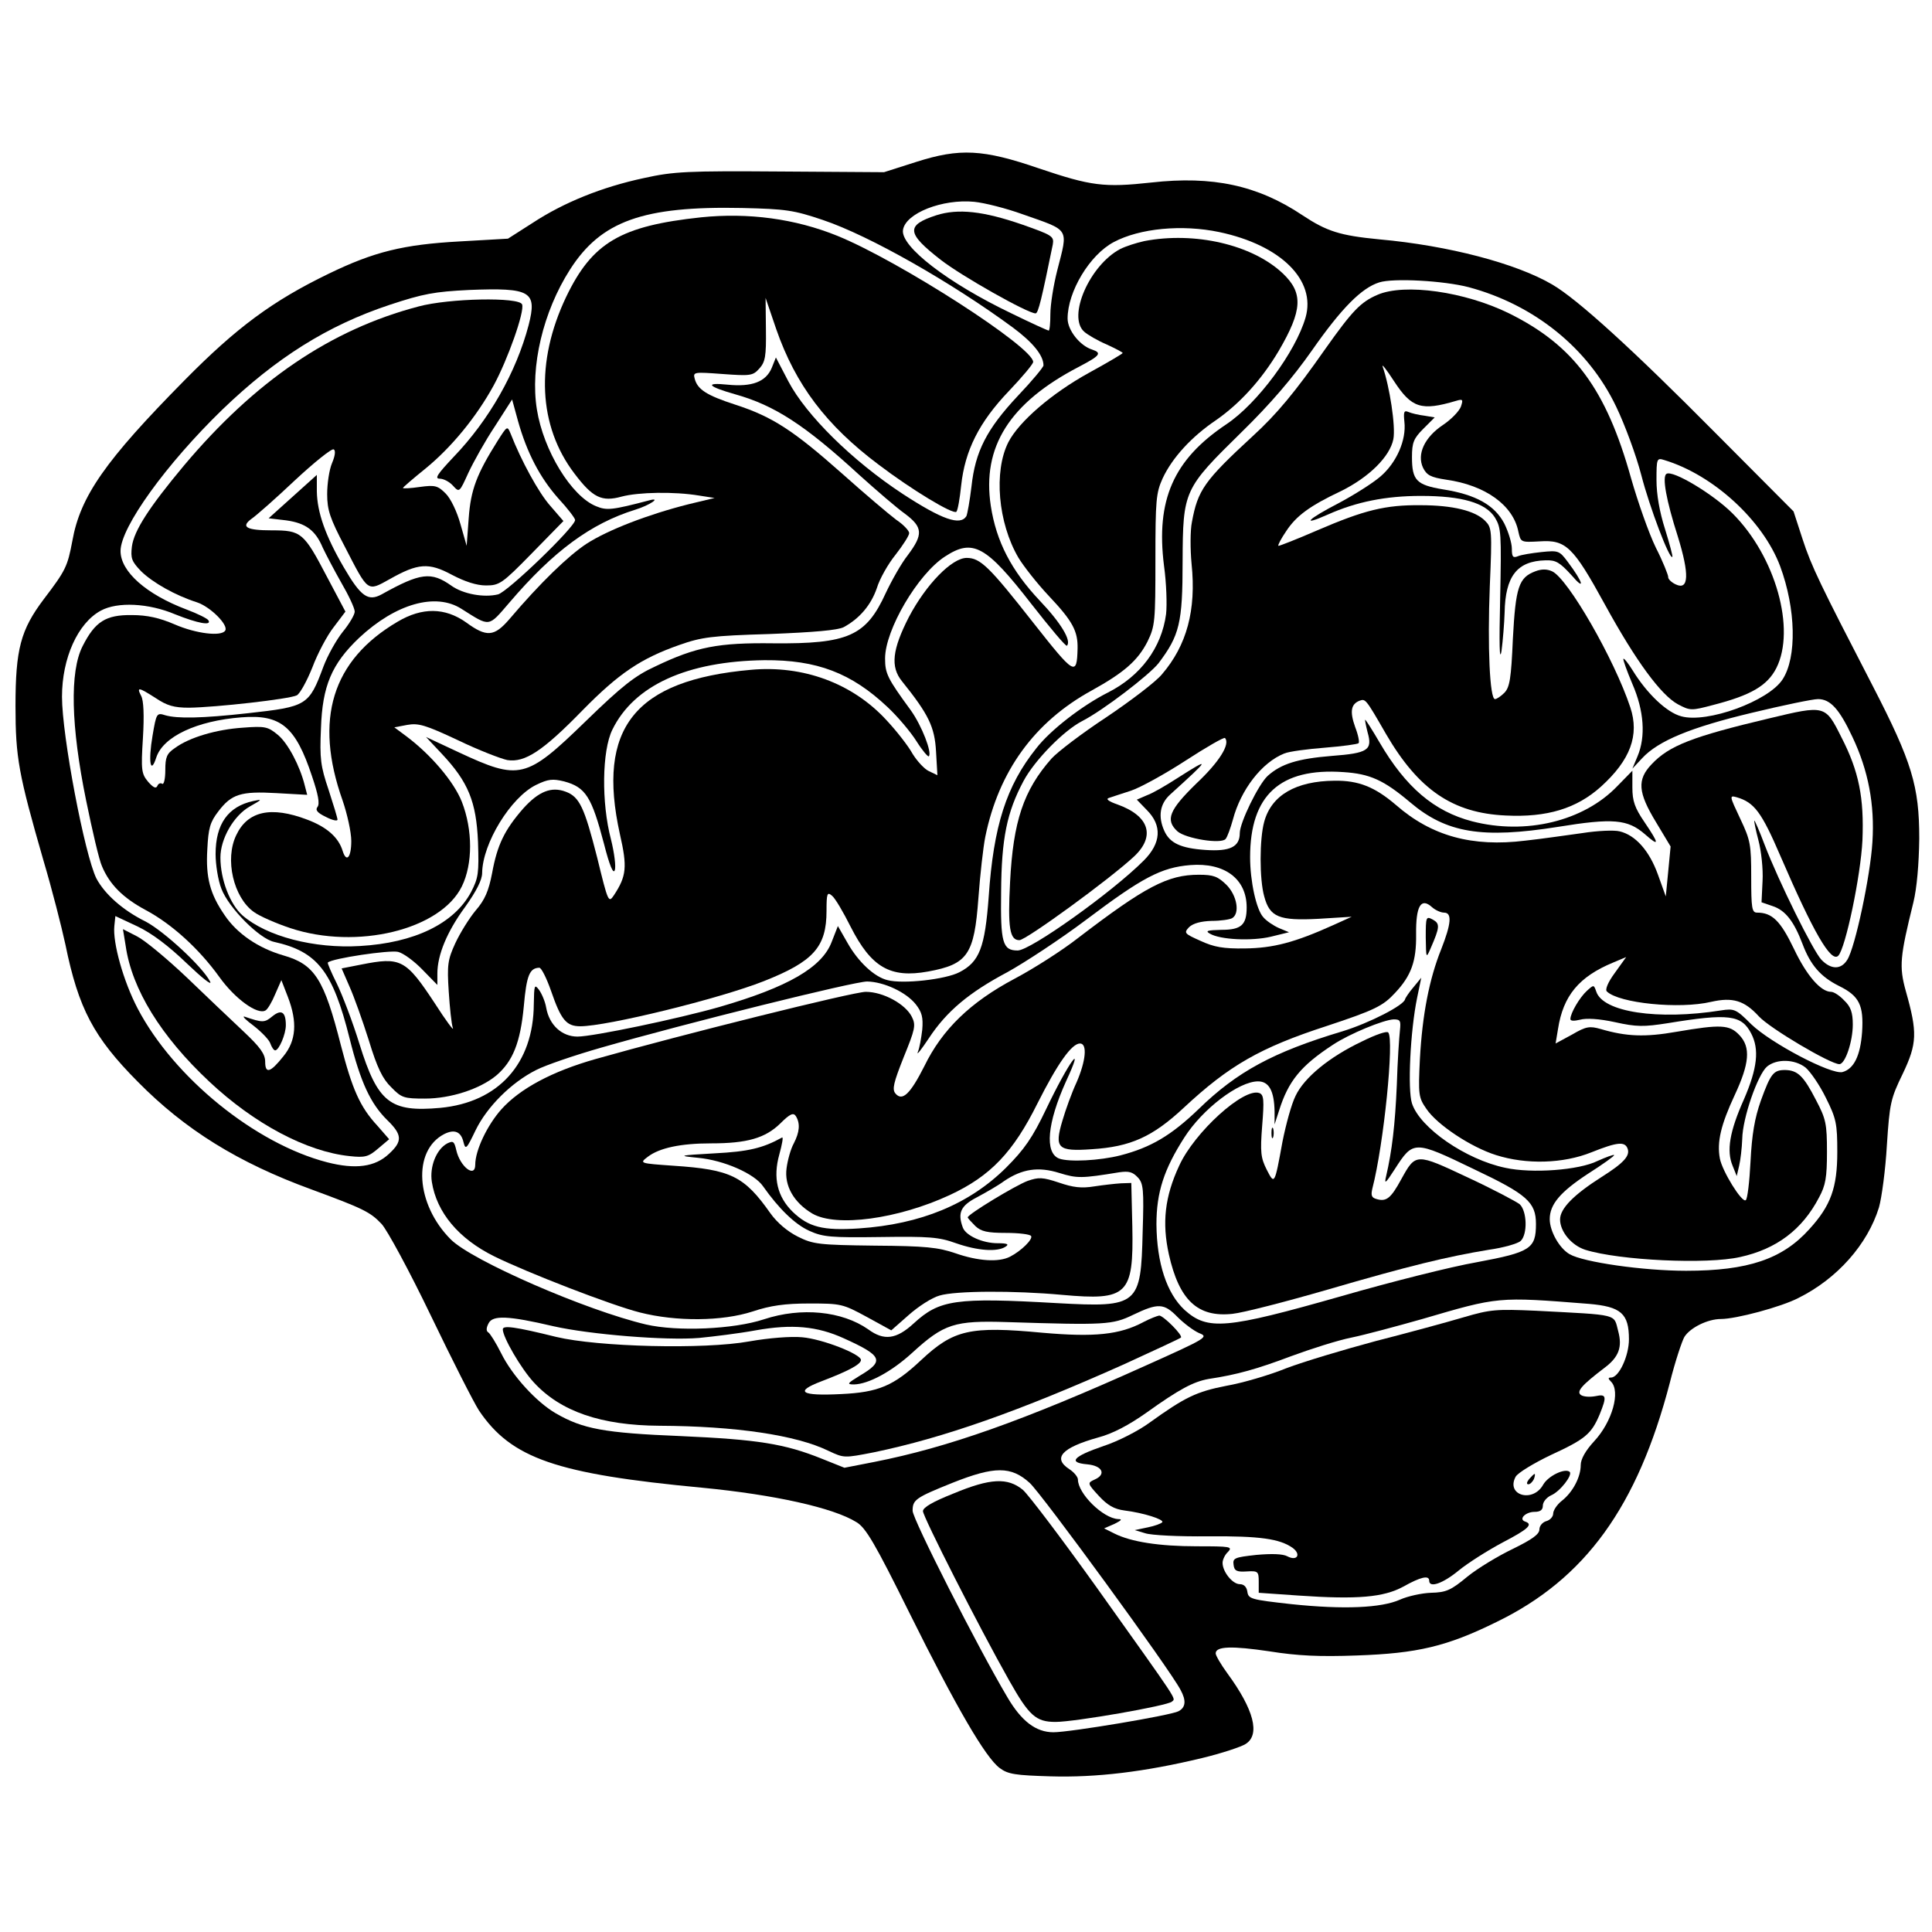
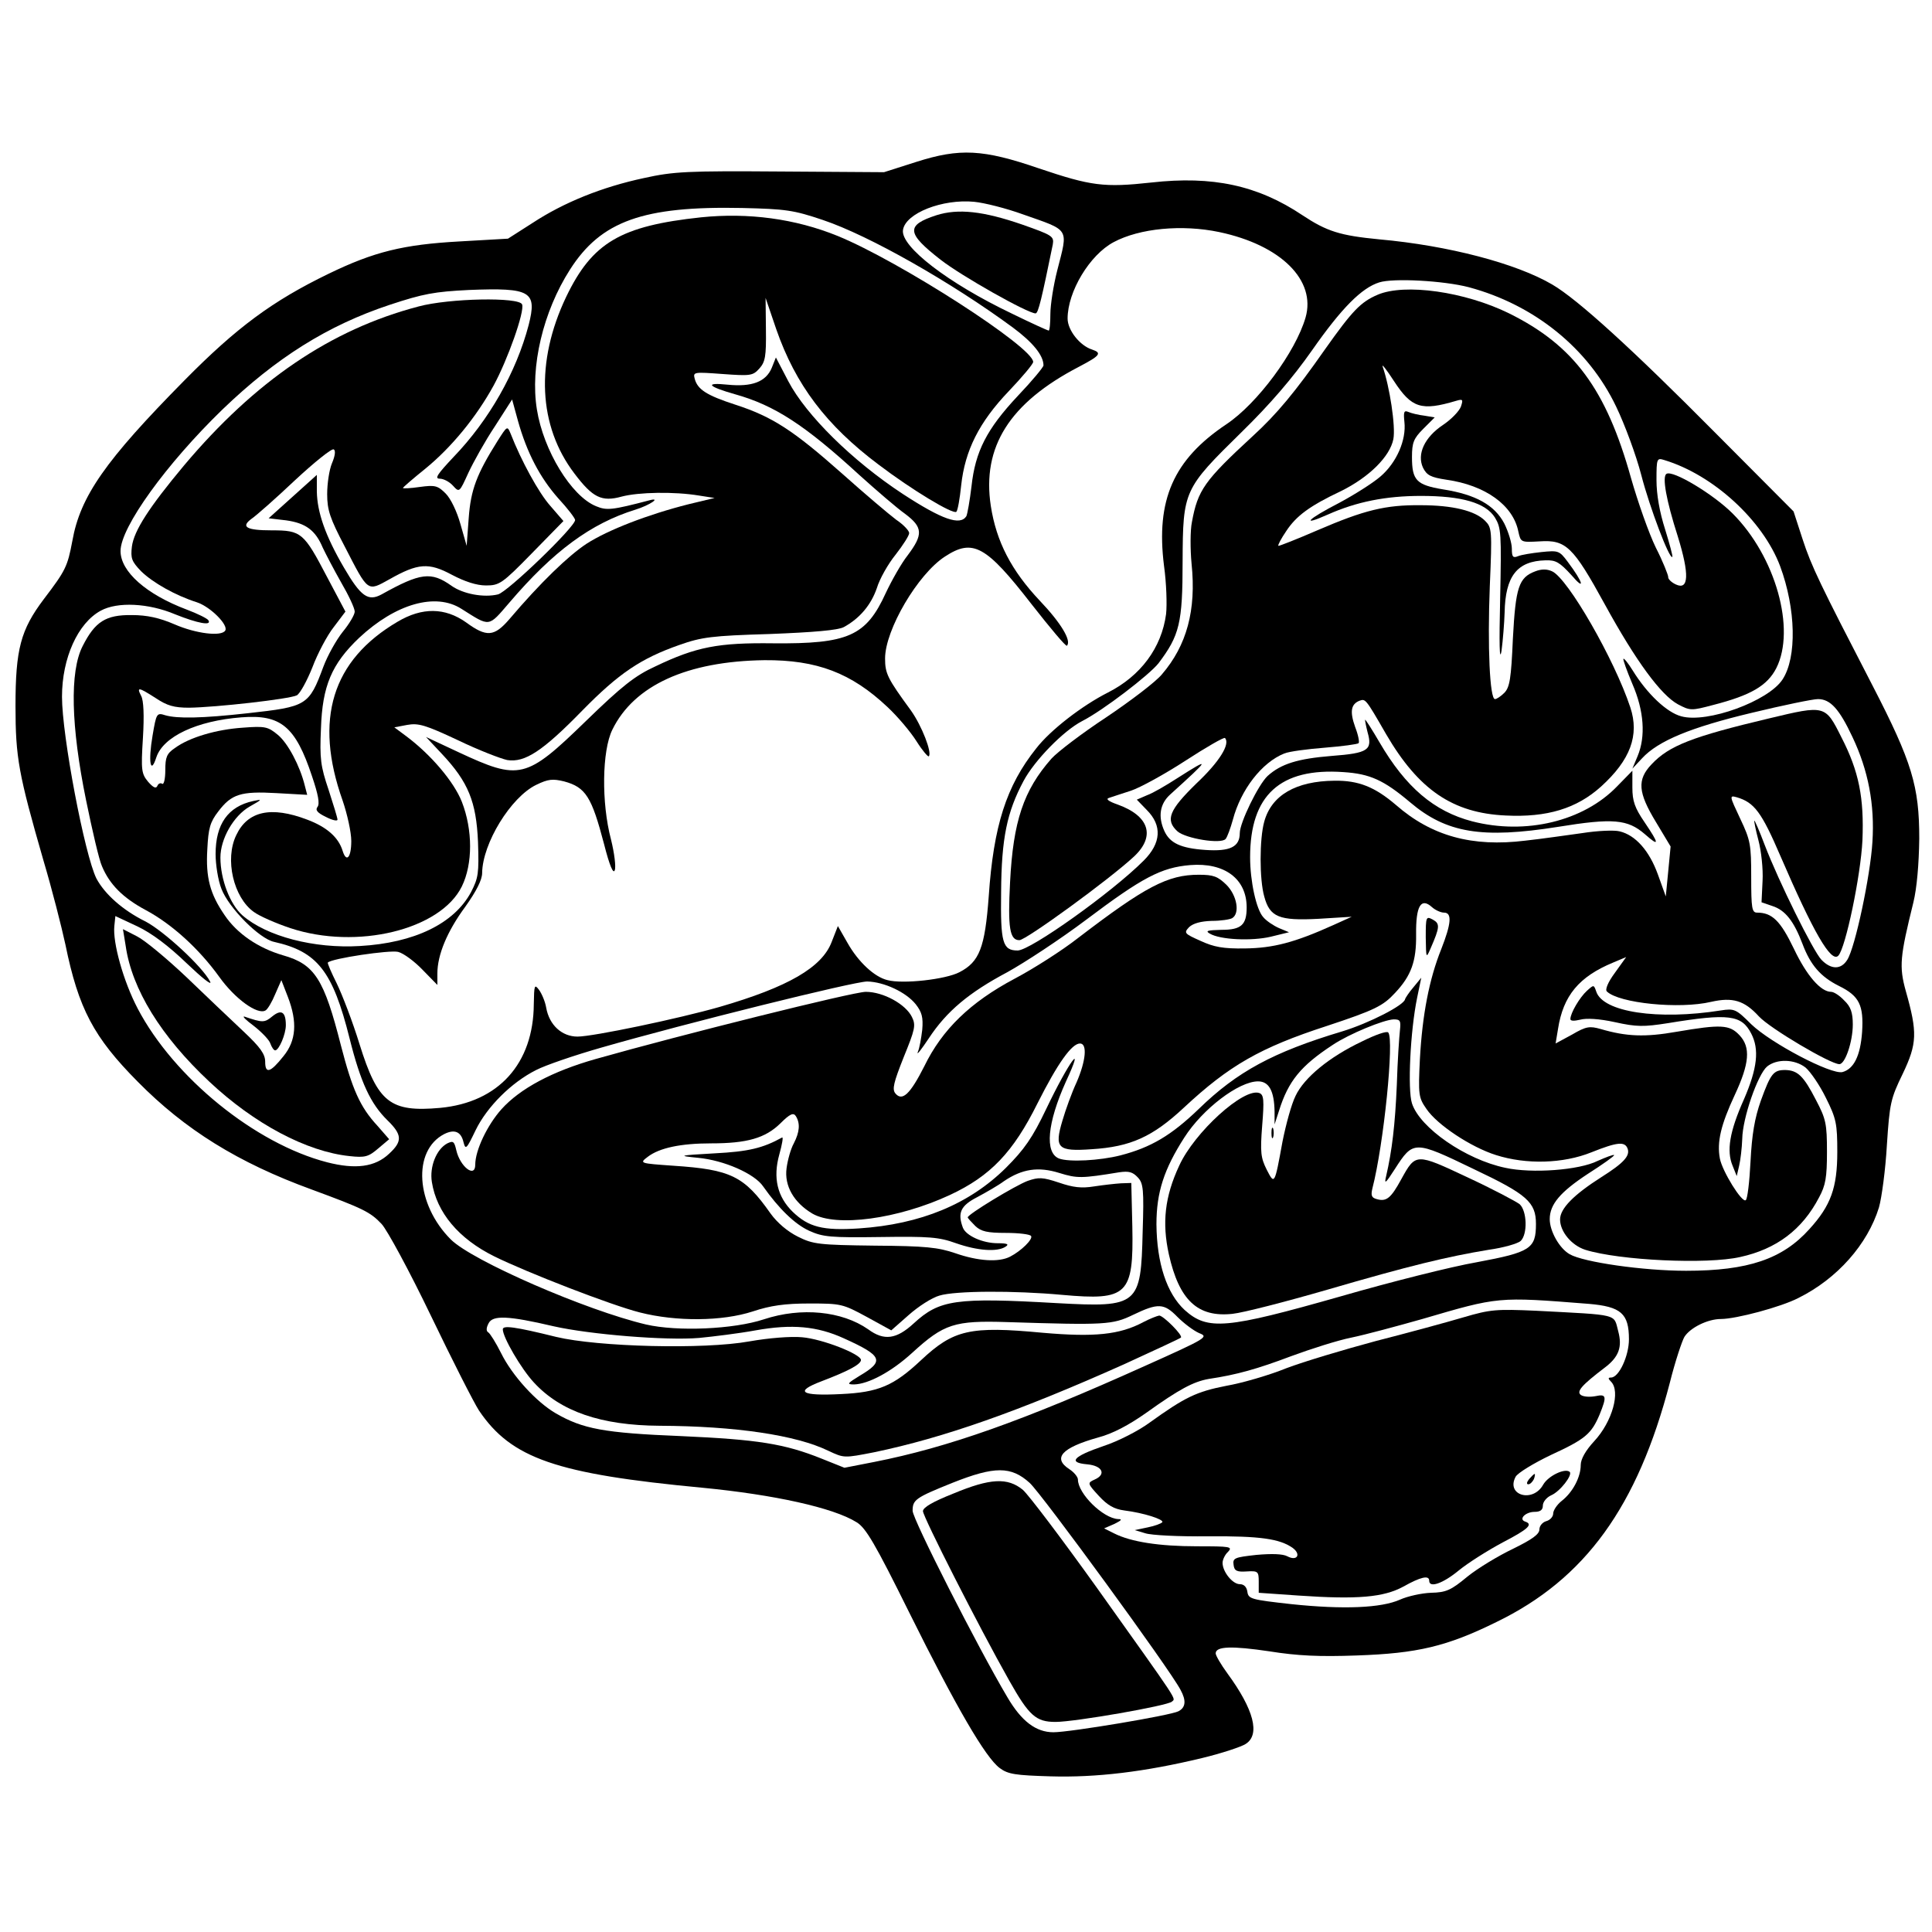
<svg xmlns="http://www.w3.org/2000/svg" version="1.0" width="561pt" height="561pt" viewBox="0 0 561 561" preserveAspectRatio="xMidYMid meet">
  <g transform="translate(0,561) scale(0.1,-0.1)" fill="#000000" stroke="none">
    <path d="M2661 5140 l-94 -30 -301 2 c-271 2 -310 0 -396 -19 -122 -26 -233 -71 -323 -130 l-72 -46 -140 -8 c-164 -9 -249 -30 -381 -94 -163 -79 -267 -156 -418 -309 -230 -233 -303 -337 -326 -467 -14 -74 -19 -85 -83 -169 -67 -89 -82 -145 -82 -310 0 -150 9 -198 81 -448 25 -84 53 -194 64 -245 38 -186 82 -269 210 -398 137 -139 291 -235 505 -313 149 -55 170 -65 203 -100 16 -17 81 -137 143 -266 62 -129 125 -253 140 -276 94 -139 224 -184 649 -224 207 -20 380 -58 447 -100 27 -16 54 -62 153 -262 137 -276 222 -422 263 -452 24 -18 46 -21 147 -24 133 -4 274 13 440 53 58 14 115 33 127 41 43 27 24 100 -53 205 -19 26 -34 52 -34 58 0 21 48 22 156 6 81 -13 145 -16 254 -12 175 6 261 26 405 97 258 125 410 335 504 696 15 60 35 120 42 132 17 27 68 52 106 52 44 0 175 35 225 61 113 56 201 156 234 263 8 28 19 110 23 181 8 122 11 135 46 207 42 88 43 120 9 240 -20 72 -17 100 22 258 10 41 16 110 17 185 0 152 -21 222 -135 443 -153 296 -178 347 -204 427 l-26 80 -227 228 c-239 241 -400 388 -474 431 -104 61 -301 113 -502 131 -114 11 -152 23 -223 70 -130 87 -261 115 -439 95 -137 -15 -175 -10 -326 41 -163 56 -230 59 -356 19z m308 -152 c139 -49 133 -38 101 -163 -11 -43 -20 -100 -20 -127 0 -26 -2 -48 -5 -48 -2 0 -51 22 -108 50 -184 88 -322 194 -315 242 7 49 115 91 207 82 30 -3 93 -19 140 -36z m-579 -17 c134 -45 373 -181 551 -312 58 -43 89 -81 89 -110 0 -5 -33 -45 -74 -88 -91 -97 -124 -162 -135 -263 -5 -42 -12 -81 -15 -87 -18 -28 -70 -10 -185 65 -146 96 -280 228 -332 327 l-36 69 -12 -30 c-17 -41 -58 -56 -128 -49 -68 7 -59 -5 22 -28 114 -32 202 -89 360 -234 50 -45 109 -96 133 -113 52 -39 53 -60 8 -120 -19 -24 -47 -74 -64 -110 -57 -125 -109 -148 -327 -146 -159 2 -223 -10 -342 -67 -59 -27 -97 -57 -202 -159 -174 -169 -192 -173 -370 -90 l-94 44 46 -49 c77 -82 100 -139 105 -256 3 -91 1 -104 -20 -145 -49 -92 -165 -148 -323 -157 -133 -8 -271 28 -341 89 -36 32 -64 104 -64 168 0 54 38 121 85 148 37 21 38 22 10 16 -73 -16 -109 -67 -109 -154 0 -30 7 -76 17 -101 21 -55 110 -145 153 -154 125 -28 170 -84 219 -280 32 -128 61 -190 110 -238 43 -42 44 -61 5 -97 -41 -39 -98 -46 -180 -25 -209 54 -445 246 -550 446 -42 80 -73 192 -68 240 l3 29 64 -30 c42 -20 90 -56 144 -108 44 -42 74 -66 67 -52 -23 44 -134 146 -187 174 -67 33 -119 80 -143 125 -34 68 -100 414 -100 528 0 112 46 214 113 250 48 26 138 22 216 -11 65 -26 107 -34 96 -17 -3 5 -31 19 -63 31 -117 44 -192 110 -192 170 0 69 133 253 296 411 156 150 305 244 486 304 97 32 129 38 230 43 180 7 198 -4 173 -102 -36 -137 -115 -276 -218 -383 -47 -50 -56 -63 -40 -63 11 0 28 -9 38 -20 19 -21 19 -20 45 37 15 32 49 93 77 135 l50 78 17 -62 c26 -93 64 -165 117 -225 27 -29 49 -58 49 -63 0 -20 -196 -209 -224 -216 -41 -10 -101 1 -135 25 -59 42 -90 38 -203 -25 -39 -21 -60 -7 -110 79 -53 91 -77 159 -78 220 l0 48 -70 -63 -70 -63 51 -6 c57 -8 85 -29 106 -79 9 -19 33 -65 54 -102 21 -36 39 -74 39 -84 0 -9 -16 -36 -35 -59 -19 -24 -44 -69 -56 -101 -42 -113 -48 -116 -219 -135 -135 -15 -205 -16 -240 -6 -25 8 -26 6 -37 -59 -13 -76 -6 -116 11 -63 20 60 117 106 247 116 114 9 157 -26 205 -171 18 -53 23 -80 16 -89 -7 -9 -1 -17 24 -29 19 -10 34 -13 34 -8 0 5 -12 44 -26 87 -23 68 -26 90 -22 178 4 123 31 187 111 263 106 99 222 132 297 84 84 -53 77 -54 139 18 128 150 237 230 366 270 42 13 77 37 40 27 -107 -28 -123 -30 -154 -17 -72 29 -153 162 -172 281 -20 124 18 284 96 406 90 141 212 185 500 179 127 -3 149 -6 235 -35z m1151 -35 c179 -38 281 -140 250 -248 -29 -100 -140 -250 -230 -310 -154 -103 -205 -220 -181 -411 7 -50 9 -113 6 -140 -13 -98 -74 -180 -169 -228 -75 -38 -167 -109 -208 -162 -87 -109 -124 -225 -138 -430 -11 -149 -27 -190 -85 -220 -40 -21 -164 -35 -209 -23 -38 9 -85 53 -116 108 l-28 49 -18 -46 c-28 -74 -126 -131 -326 -189 -119 -34 -367 -86 -412 -86 -45 0 -82 33 -91 84 -3 18 -13 41 -21 52 -13 17 -14 14 -15 -42 -1 -172 -102 -285 -272 -301 -145 -13 -181 15 -234 185 -20 65 -50 143 -66 176 -16 32 -28 60 -26 61 11 12 180 37 204 31 16 -4 48 -28 71 -52 l43 -44 0 33 c0 54 28 122 81 194 32 45 49 78 49 98 1 86 83 220 157 256 35 17 48 18 81 10 63 -17 80 -45 116 -182 16 -63 27 -88 31 -76 4 9 -1 50 -11 90 -28 106 -26 257 4 318 63 129 217 199 442 202 152 1 252 -37 357 -136 29 -27 67 -72 84 -99 17 -27 34 -47 36 -44 10 10 -20 88 -52 133 -68 93 -75 107 -75 151 0 83 95 245 174 296 81 53 119 32 251 -138 54 -69 100 -124 103 -121 14 14 -17 66 -79 131 -82 87 -126 171 -142 275 -26 171 54 299 256 404 61 32 68 40 38 50 -35 11 -71 56 -71 90 0 78 64 185 134 222 75 40 198 52 307 29z m724 -160 c190 -51 347 -177 428 -347 25 -52 58 -141 73 -199 24 -93 82 -246 90 -237 2 1 -8 38 -21 80 -16 50 -25 101 -25 143 0 63 1 65 23 58 142 -43 286 -175 336 -308 46 -124 49 -265 7 -329 -41 -63 -219 -128 -294 -107 -42 11 -99 65 -141 133 -13 21 -25 36 -27 34 -2 -2 10 -35 26 -73 34 -78 39 -153 15 -210 l-15 -36 28 30 c47 51 142 90 318 132 91 22 178 40 193 40 36 0 62 -29 100 -110 46 -97 65 -196 58 -305 -6 -98 -50 -306 -73 -342 -18 -29 -47 -29 -75 0 -24 25 -124 227 -165 334 -15 40 -29 72 -30 70 -1 -1 4 -27 12 -57 8 -30 14 -83 12 -118 l-3 -62 32 -11 c37 -12 62 -44 87 -110 23 -61 52 -95 106 -122 59 -29 72 -56 67 -134 -5 -69 -24 -107 -57 -116 -33 -8 -208 84 -265 139 -44 44 -49 46 -88 40 -183 -29 -343 -5 -362 55 -7 20 -7 20 -27 2 -21 -19 -48 -65 -48 -82 0 -6 11 -6 28 -2 18 5 55 3 101 -7 63 -14 84 -14 154 -3 177 29 214 24 242 -30 24 -46 18 -101 -21 -191 -42 -94 -51 -150 -33 -193 l12 -30 7 30 c4 17 8 51 9 78 1 61 45 187 72 210 28 23 80 22 112 -3 14 -12 41 -51 59 -88 30 -60 33 -75 33 -157 0 -104 -19 -156 -81 -224 -78 -87 -178 -121 -358 -121 -125 0 -298 25 -338 48 -30 17 -58 67 -58 102 0 43 31 79 110 131 44 28 79 53 77 55 -2 2 -23 -6 -48 -17 -54 -27 -191 -37 -268 -20 -115 24 -248 116 -271 187 -13 40 -5 210 15 307 l12 58 -23 -28 c-13 -15 -23 -31 -24 -34 -1 -17 -104 -70 -183 -94 -200 -60 -305 -117 -416 -225 -80 -77 -139 -112 -228 -135 -59 -15 -149 -20 -178 -9 -42 17 -34 103 20 223 58 125 9 59 -57 -79 -40 -84 -64 -118 -117 -171 -106 -105 -247 -164 -427 -176 -105 -7 -146 4 -192 48 -45 44 -58 99 -39 167 8 29 12 51 8 49 -56 -31 -98 -41 -196 -46 -106 -6 -108 -7 -48 -13 75 -7 164 -46 189 -83 45 -64 92 -110 134 -129 40 -18 62 -20 207 -18 141 2 169 0 219 -18 63 -22 120 -26 144 -10 11 7 5 10 -23 10 -44 0 -92 22 -101 45 -16 43 -7 64 42 89 26 14 61 34 77 46 53 36 100 43 161 24 52 -16 64 -16 174 2 28 4 39 1 54 -15 16 -17 18 -35 14 -158 -5 -213 -12 -220 -248 -207 -296 17 -342 10 -417 -59 -50 -46 -86 -51 -132 -17 -76 53 -194 65 -303 29 -88 -29 -251 -36 -342 -15 -174 41 -505 185 -567 247 -102 102 -112 258 -19 306 30 15 49 7 56 -24 6 -23 9 -19 35 35 33 68 104 139 176 175 27 14 112 43 189 65 247 71 734 192 772 192 49 -1 113 -31 141 -66 18 -23 22 -38 19 -74 -3 -25 -8 -54 -13 -65 -4 -11 10 7 32 40 52 79 117 133 228 192 49 27 153 95 230 153 162 122 217 151 301 158 100 8 164 -40 164 -123 0 -51 -16 -65 -73 -65 -41 -1 -48 -3 -34 -11 30 -18 122 -22 177 -9 l53 13 -29 12 c-16 7 -37 21 -46 32 -20 22 -38 104 -38 174 0 180 87 260 271 247 77 -5 117 -23 194 -88 105 -89 208 -106 429 -71 160 26 202 22 252 -21 43 -38 43 -30 -1 35 -28 41 -35 61 -35 100 l0 49 -44 -45 c-98 -102 -266 -142 -421 -102 -111 29 -193 99 -269 229 -21 36 -40 66 -42 66 -1 0 2 -16 7 -36 15 -52 2 -61 -104 -69 -99 -8 -147 -23 -186 -58 -27 -25 -81 -136 -81 -166 0 -40 -28 -54 -100 -49 -72 5 -103 20 -119 55 -19 42 -13 79 17 106 117 106 119 110 20 47 -31 -20 -70 -43 -87 -49 l-30 -13 29 -30 c45 -45 42 -96 -9 -147 -93 -93 -329 -261 -366 -261 -44 0 -50 23 -48 170 1 156 17 232 65 322 32 60 116 146 170 174 61 31 195 134 222 168 61 81 70 116 70 296 1 206 3 210 171 375 83 81 149 158 205 238 86 123 144 181 195 197 41 13 187 5 260 -14z m-200 -2158 c-2 -18 -7 -89 -9 -158 -5 -116 -14 -192 -31 -265 -6 -25 -2 -22 25 20 54 84 56 84 230 0 154 -73 180 -96 180 -159 0 -72 -16 -82 -171 -111 -75 -13 -253 -58 -395 -99 -334 -95 -387 -100 -454 -40 -52 48 -81 136 -82 249 0 93 22 160 81 252 53 83 158 163 214 163 32 0 47 -28 48 -88 l0 -37 13 40 c27 86 63 130 156 191 48 32 148 73 177 74 19 0 21 -4 18 -32z m548 -794 c94 -8 117 -28 117 -103 0 -48 -29 -111 -52 -111 -9 0 -9 -3 0 -12 28 -28 4 -116 -49 -173 -25 -27 -39 -52 -39 -69 0 -35 -23 -79 -55 -104 -14 -11 -25 -28 -25 -37 0 -9 -9 -19 -20 -22 -11 -3 -20 -14 -20 -24 0 -14 -21 -29 -76 -56 -42 -20 -102 -56 -133 -81 -48 -40 -62 -46 -106 -47 -27 -1 -68 -10 -90 -20 -54 -24 -163 -29 -315 -13 -117 13 -125 15 -128 36 -2 14 -10 22 -22 22 -21 0 -50 36 -50 62 0 9 7 24 16 32 14 15 6 16 -90 16 -111 0 -192 13 -240 37 l-30 15 30 13 c20 10 24 14 11 14 -44 2 -117 74 -117 115 0 7 -11 21 -25 30 -49 32 -23 62 84 92 42 11 89 36 140 72 95 68 136 90 181 98 81 12 141 29 239 66 57 21 135 46 175 54 39 8 132 33 206 54 222 65 218 65 483 44z m-1194 -38 c19 -19 47 -40 63 -47 28 -11 24 -14 -159 -96 -353 -159 -571 -236 -784 -278 l-87 -17 -65 26 c-109 44 -187 56 -410 66 -224 9 -285 21 -363 66 -57 33 -127 110 -159 175 -15 30 -32 57 -37 60 -7 4 -6 14 1 27 12 23 56 22 188 -9 106 -24 327 -42 423 -34 41 4 115 13 164 22 106 19 179 12 256 -23 113 -51 119 -66 46 -109 -36 -22 -38 -25 -16 -25 42 1 109 37 169 92 92 84 122 94 276 89 284 -9 305 -8 365 21 73 35 90 34 129 -6z m-429 -482 c35 -32 407 -541 438 -601 17 -31 15 -51 -6 -62 -22 -12 -315 -61 -363 -61 -51 0 -93 32 -134 102 -86 145 -275 517 -275 541 0 32 8 38 115 81 123 49 171 49 225 0z" />
    <path d="M2719 4985 c-89 -29 -87 -52 12 -129 60 -47 253 -156 276 -156 8 0 18 44 50 200 4 24 -1 27 -89 58 -113 39 -186 47 -249 27z" />
    <path d="M2036 4979 c-234 -25 -316 -73 -392 -231 -90 -189 -81 -375 24 -513 53 -70 79 -83 137 -67 49 13 153 15 225 3 l45 -7 -75 -18 c-119 -30 -235 -75 -297 -115 -53 -35 -134 -113 -224 -219 -44 -51 -66 -53 -126 -9 -61 43 -127 44 -198 2 -191 -112 -244 -284 -160 -520 13 -38 25 -91 25 -117 0 -48 -14 -64 -25 -29 -12 40 -47 70 -103 91 -105 40 -173 25 -206 -45 -34 -70 -8 -181 51 -223 16 -12 64 -33 106 -47 193 -64 436 -5 498 121 32 65 32 164 0 246 -23 58 -89 136 -161 190 l-35 26 37 7 c33 6 53 0 147 -44 60 -29 125 -54 144 -58 51 -8 103 26 218 144 106 108 170 151 281 190 65 23 94 27 263 32 128 5 198 11 215 20 46 25 79 64 96 113 8 27 33 71 55 98 21 27 39 55 39 62 0 7 -17 25 -38 39 -20 15 -91 75 -157 134 -141 125 -202 165 -310 200 -83 27 -110 44 -118 76 -5 19 -1 19 81 13 82 -6 88 -5 107 16 17 19 20 35 19 113 l-1 92 31 -91 c56 -161 145 -279 297 -393 96 -73 217 -146 226 -137 4 4 10 38 14 77 11 101 52 183 138 273 39 41 71 79 71 85 0 43 -389 293 -568 366 -123 50 -259 68 -396 54z" />
    <path d="M1215 4720 c-255 -67 -474 -216 -681 -462 -101 -121 -145 -189 -151 -235 -4 -34 -1 -43 27 -72 34 -33 99 -70 162 -90 39 -13 92 -66 82 -82 -11 -18 -85 -9 -147 18 -44 19 -80 27 -124 27 -76 1 -107 -19 -143 -90 -38 -74 -34 -233 10 -448 18 -88 38 -174 46 -191 22 -53 61 -92 126 -127 77 -41 156 -113 215 -195 45 -63 111 -111 134 -97 6 3 19 25 28 47 l18 41 19 -49 c28 -73 24 -127 -13 -172 -38 -48 -53 -52 -53 -16 0 22 -14 42 -63 88 -35 33 -110 104 -166 158 -57 54 -121 107 -143 118 l-41 21 8 -49 c18 -125 102 -262 243 -394 130 -122 282 -203 407 -216 45 -5 55 -2 83 22 l32 27 -34 39 c-51 55 -73 106 -106 233 -49 193 -76 236 -168 262 -72 21 -134 63 -170 117 -42 61 -55 109 -50 191 3 61 8 79 32 110 38 50 65 59 169 53 l89 -5 -7 27 c-14 57 -49 123 -78 147 -29 24 -37 26 -102 21 -76 -5 -155 -28 -197 -59 -24 -16 -28 -27 -28 -64 0 -25 -4 -43 -9 -40 -5 4 -12 0 -14 -6 -4 -9 -12 -5 -27 12 -19 23 -21 33 -15 127 4 66 2 109 -5 122 -14 27 -8 26 42 -6 33 -22 53 -28 97 -28 77 1 292 25 313 36 9 5 29 41 45 81 15 40 43 93 62 117 l34 45 -53 100 c-68 130 -75 136 -161 136 -74 0 -91 10 -58 34 12 8 69 58 125 111 57 53 108 94 113 90 6 -3 4 -19 -5 -40 -8 -19 -14 -59 -14 -90 0 -46 8 -70 51 -152 69 -134 65 -131 130 -95 83 47 114 49 181 13 38 -20 72 -31 99 -31 39 0 47 5 133 93 l92 94 -38 44 c-34 38 -85 132 -115 209 -10 24 -10 24 -38 -20 -61 -97 -78 -142 -84 -224 l-6 -81 -18 63 c-10 36 -28 74 -43 89 -23 23 -31 25 -75 19 -27 -4 -49 -5 -49 -3 0 2 29 27 65 56 76 62 148 150 198 241 41 75 91 216 83 236 -8 22 -212 18 -301 -6z" />
    <path d="M791 2659 c-23 -19 -28 -19 -81 -1 -8 2 4 -10 27 -27 23 -18 45 -41 48 -51 4 -11 10 -20 14 -20 11 0 31 47 31 73 0 39 -13 47 -39 26z" />
-     <path d="M3323 4910 c-23 -5 -54 -15 -70 -23 -89 -47 -154 -196 -105 -240 10 -9 39 -26 65 -37 26 -12 47 -23 47 -25 0 -2 -44 -28 -97 -57 -109 -60 -204 -142 -235 -202 -43 -85 -30 -234 29 -335 15 -25 55 -76 90 -113 68 -72 83 -101 82 -151 -2 -82 -9 -77 -128 74 -128 163 -154 189 -194 189 -43 0 -118 -77 -168 -172 -48 -94 -54 -144 -20 -186 78 -97 95 -133 99 -204 l4 -69 -25 12 c-13 6 -34 29 -47 50 -12 22 -46 66 -77 99 -98 106 -241 159 -393 145 -337 -30 -448 -169 -380 -477 22 -96 19 -122 -17 -177 -16 -24 -17 -22 -49 109 -37 145 -51 176 -91 191 -42 16 -79 1 -124 -49 -54 -62 -75 -105 -90 -187 -10 -52 -21 -78 -48 -109 -19 -23 -45 -65 -59 -95 -22 -48 -24 -63 -19 -140 3 -47 8 -95 12 -106 4 -11 -20 21 -52 71 -85 129 -99 136 -215 113 l-56 -11 23 -53 c13 -29 38 -99 56 -156 24 -79 40 -112 65 -136 30 -31 37 -33 98 -33 75 0 160 28 207 67 48 41 70 95 80 201 8 91 17 111 45 112 6 0 21 -30 34 -67 29 -84 44 -103 85 -103 78 0 404 80 533 131 144 57 182 99 182 204 0 51 2 56 16 44 9 -7 33 -48 54 -90 60 -118 115 -150 225 -130 115 21 134 49 146 213 5 68 14 148 20 178 39 191 143 334 309 425 94 52 134 87 162 142 22 45 23 59 23 238 0 173 2 194 21 236 28 60 84 121 155 169 69 48 132 117 182 201 69 118 72 168 12 225 -89 84 -256 122 -402 94z" />
    <path d="M4000 4754 c-49 -21 -73 -46 -153 -159 -86 -123 -140 -188 -209 -251 -141 -130 -160 -157 -177 -250 -5 -24 -5 -79 -1 -121 14 -135 -14 -237 -86 -321 -18 -22 -92 -78 -162 -125 -70 -46 -142 -101 -159 -120 -81 -92 -111 -182 -120 -358 -7 -134 -1 -169 27 -169 19 0 261 176 333 243 63 59 44 118 -48 151 -26 9 -35 16 -25 19 8 3 37 12 64 21 27 9 98 48 158 87 60 39 112 69 115 66 16 -17 -16 -69 -83 -132 -79 -77 -91 -106 -55 -139 24 -21 127 -38 140 -22 5 6 14 31 21 56 23 87 84 166 149 192 14 6 68 13 119 17 50 4 94 10 97 13 3 3 -1 24 -10 47 -16 45 -12 66 12 76 18 6 17 9 78 -97 94 -161 193 -229 347 -236 120 -6 206 20 277 84 85 77 112 149 85 230 -46 139 -181 374 -227 395 -15 7 -31 7 -49 0 -48 -18 -57 -46 -65 -196 -5 -115 -9 -141 -25 -157 -10 -10 -22 -18 -27 -18 -15 0 -22 152 -15 328 7 163 6 170 -14 190 -29 29 -94 45 -187 45 -102 1 -163 -14 -300 -73 -60 -26 -111 -46 -113 -45 -2 2 8 21 23 43 29 44 68 73 159 116 81 40 142 100 152 151 7 37 -11 153 -31 210 -4 11 11 -8 33 -42 51 -78 79 -87 180 -57 20 6 21 4 14 -17 -5 -13 -28 -37 -52 -53 -54 -36 -76 -85 -58 -124 11 -22 22 -28 68 -35 113 -16 194 -74 209 -151 7 -31 7 -31 62 -28 76 5 97 -15 189 -183 91 -166 163 -263 212 -290 36 -19 39 -19 103 -2 109 28 157 56 183 107 57 113 -2 324 -127 449 -56 56 -174 127 -192 115 -13 -8 -1 -76 33 -182 34 -110 32 -157 -6 -139 -13 6 -23 16 -22 22 0 5 -15 44 -36 85 -20 41 -52 132 -72 202 -72 258 -166 385 -354 478 -128 63 -303 88 -382 54z" />
    <path d="M4078 4385 c6 -53 -23 -119 -70 -159 -22 -19 -76 -53 -119 -76 -93 -48 -114 -70 -33 -34 83 37 168 54 270 54 119 0 188 -20 215 -63 18 -30 19 -45 15 -237 -3 -129 -2 -185 4 -150 4 30 8 80 9 111 2 106 36 150 119 152 30 1 41 -6 75 -43 41 -48 35 -22 -11 39 -24 32 -27 33 -76 28 -28 -3 -59 -8 -68 -12 -15 -6 -18 -2 -18 22 0 16 -10 49 -22 73 -28 53 -82 84 -178 99 -77 13 -90 26 -90 94 0 42 5 54 33 82 l33 33 -30 5 c-17 2 -38 7 -47 11 -12 5 -14 0 -11 -29z" />
    <path d="M5137 3524 c-223 -53 -290 -79 -341 -133 -43 -45 -40 -82 13 -169 l42 -70 -7 -73 -7 -72 -23 64 c-25 69 -65 114 -111 125 -15 4 -64 2 -108 -5 -44 -6 -119 -17 -166 -22 -154 -19 -272 13 -376 104 -61 52 -108 71 -178 70 -112 -1 -183 -42 -204 -119 -14 -50 -14 -168 0 -217 16 -60 43 -71 157 -65 l97 6 -53 -24 c-113 -51 -175 -67 -257 -68 -63 -1 -90 4 -129 22 -47 21 -49 23 -33 40 12 11 34 17 65 18 27 0 53 4 60 8 23 14 14 66 -17 97 -25 24 -37 29 -80 29 -90 0 -155 -34 -351 -184 -46 -36 -129 -89 -184 -118 -128 -68 -210 -147 -262 -254 -41 -81 -64 -103 -84 -79 -10 12 -5 32 24 105 33 81 36 93 24 117 -18 37 -83 73 -134 73 -36 0 -537 -125 -784 -195 -127 -36 -220 -86 -274 -146 -41 -46 -76 -119 -76 -161 0 -40 -44 -6 -55 42 -6 26 -9 28 -26 20 -32 -17 -52 -68 -45 -112 14 -89 78 -165 181 -216 95 -47 340 -142 423 -163 106 -27 239 -26 328 3 51 17 93 23 164 23 92 0 97 -1 167 -39 l71 -39 50 44 c28 25 68 51 90 57 46 14 216 15 357 2 189 -17 207 0 203 198 l-3 127 -30 -1 c-16 -1 -52 -5 -78 -9 -37 -6 -61 -3 -102 11 -48 16 -59 16 -91 5 -35 -13 -174 -97 -174 -106 0 -2 10 -13 22 -25 17 -16 35 -20 89 -20 37 0 70 -4 73 -9 6 -9 -28 -43 -61 -60 -33 -17 -93 -13 -159 10 -50 17 -86 21 -234 22 -162 2 -179 4 -223 26 -30 15 -60 40 -80 68 -76 108 -115 127 -281 138 -99 7 -100 7 -75 26 34 26 96 39 184 39 104 0 157 15 201 58 28 28 38 32 45 21 13 -21 11 -46 -6 -79 -9 -16 -18 -49 -21 -72 -7 -51 21 -100 75 -132 69 -40 248 -16 399 54 118 55 184 124 255 267 58 115 99 173 123 173 22 0 17 -51 -10 -113 -14 -30 -32 -80 -41 -111 -24 -80 -14 -90 85 -83 113 7 177 36 268 121 131 122 221 174 415 237 139 46 163 58 198 96 47 50 62 92 61 170 -1 82 14 108 46 79 10 -9 26 -16 35 -16 24 0 21 -32 -8 -106 -35 -87 -55 -191 -62 -319 -5 -104 -4 -112 19 -145 31 -46 129 -111 202 -134 88 -28 195 -25 277 8 75 30 97 32 105 11 8 -21 -11 -42 -76 -83 -80 -51 -120 -91 -120 -123 0 -35 33 -75 73 -88 99 -31 354 -43 450 -21 105 23 180 79 229 173 19 35 23 58 23 132 0 82 -3 96 -32 151 -36 70 -53 86 -89 87 -34 0 -42 -9 -71 -89 -18 -51 -26 -98 -30 -177 -3 -59 -9 -110 -14 -112 -11 -8 -68 84 -75 121 -9 48 3 98 43 184 43 92 47 139 14 174 -29 31 -54 32 -183 10 -91 -16 -145 -14 -220 8 -32 9 -42 8 -83 -16 l-48 -26 7 42 c15 97 61 152 160 193 l38 16 -33 -46 c-20 -27 -29 -49 -23 -54 35 -34 210 -52 303 -30 62 14 96 4 138 -42 32 -35 208 -139 234 -139 17 0 39 66 39 115 0 35 -6 52 -25 70 -13 14 -30 25 -38 25 -30 0 -71 47 -108 125 -39 81 -63 105 -107 105 -15 0 -17 13 -17 103 0 94 -2 107 -32 170 -31 66 -32 68 -10 62 51 -15 72 -43 127 -171 95 -220 147 -311 168 -289 21 22 65 232 70 335 5 123 -10 200 -61 299 -47 94 -47 94 -210 55z" />
    <path d="M4140 2888 c1 -61 1 -62 14 -32 27 62 28 72 6 84 -19 10 -20 8 -20 -52z" />
    <path d="M3955 2586 c-95 -45 -168 -105 -193 -158 -12 -24 -28 -83 -38 -133 -23 -126 -23 -126 -46 -81 -17 34 -19 50 -13 127 6 74 5 90 -8 95 -45 17 -189 -114 -233 -211 -42 -90 -50 -166 -30 -257 30 -134 84 -184 185 -173 30 3 154 35 275 70 240 70 348 96 469 116 43 6 85 18 93 26 20 20 18 86 -3 106 -10 8 -78 44 -151 78 -151 71 -151 71 -193 -5 -30 -55 -43 -66 -71 -58 -15 4 -18 10 -13 31 33 127 64 434 46 453 -4 5 -38 -7 -76 -26z" />
    <path d="M3692 2320 c0 -14 2 -19 5 -12 2 6 2 18 0 25 -3 6 -5 1 -5 -13z" />
    <path d="M4250 1785 c-47 -14 -161 -45 -255 -69 -93 -25 -210 -60 -260 -79 -49 -20 -128 -43 -174 -51 -87 -17 -120 -33 -223 -107 -31 -23 -91 -54 -134 -68 -88 -30 -104 -48 -47 -53 44 -4 56 -29 22 -44 -22 -10 -22 -11 12 -48 25 -27 44 -38 74 -42 56 -7 115 -26 110 -34 -3 -4 -22 -11 -42 -15 l-38 -8 30 -9 c17 -6 99 -10 183 -9 151 1 208 -7 246 -34 25 -19 12 -39 -16 -24 -13 7 -45 8 -90 4 -63 -7 -69 -9 -66 -29 2 -17 9 -21 38 -19 33 2 35 0 35 -30 l0 -32 115 -8 c173 -12 248 -5 305 26 50 28 75 34 75 17 0 -22 40 -8 86 30 27 22 84 58 127 81 75 39 90 53 65 61 -19 7 2 28 28 28 17 0 24 6 24 18 0 11 11 24 24 30 26 11 63 59 54 68 -13 12 -62 -11 -77 -37 -30 -54 -109 -31 -80 23 6 11 52 39 102 63 100 46 118 61 142 118 21 52 20 60 -12 53 -16 -3 -34 -2 -42 3 -15 10 2 29 69 80 41 31 51 60 39 105 -14 52 6 47 -239 60 -115 5 -132 4 -210 -19z" />
    <path d="M4440 1315 c-7 -9 -8 -15 -2 -15 5 0 12 7 16 15 3 8 4 15 2 15 -2 0 -9 -7 -16 -15z" />
    <path d="M3320 1771 c-69 -37 -143 -44 -292 -31 -212 20 -259 9 -354 -80 -79 -74 -123 -93 -232 -98 -117 -6 -136 7 -57 37 76 29 115 49 115 62 0 17 -112 61 -171 66 -33 3 -96 -2 -153 -12 -132 -24 -440 -16 -561 13 -121 30 -155 34 -155 22 0 -23 53 -114 90 -154 78 -85 196 -125 365 -126 220 -1 397 -27 491 -73 45 -21 45 -21 132 -4 202 42 421 119 727 256 87 40 161 74 164 77 7 6 -51 64 -63 64 -6 -1 -27 -9 -46 -19z" />
    <path d="M2768 1273 c-58 -23 -88 -40 -88 -51 0 -16 163 -337 250 -491 58 -103 78 -121 135 -121 56 0 326 47 338 59 11 11 26 -12 -219 332 -101 141 -197 268 -214 283 -44 36 -94 34 -202 -11z" />
  </g>
</svg>